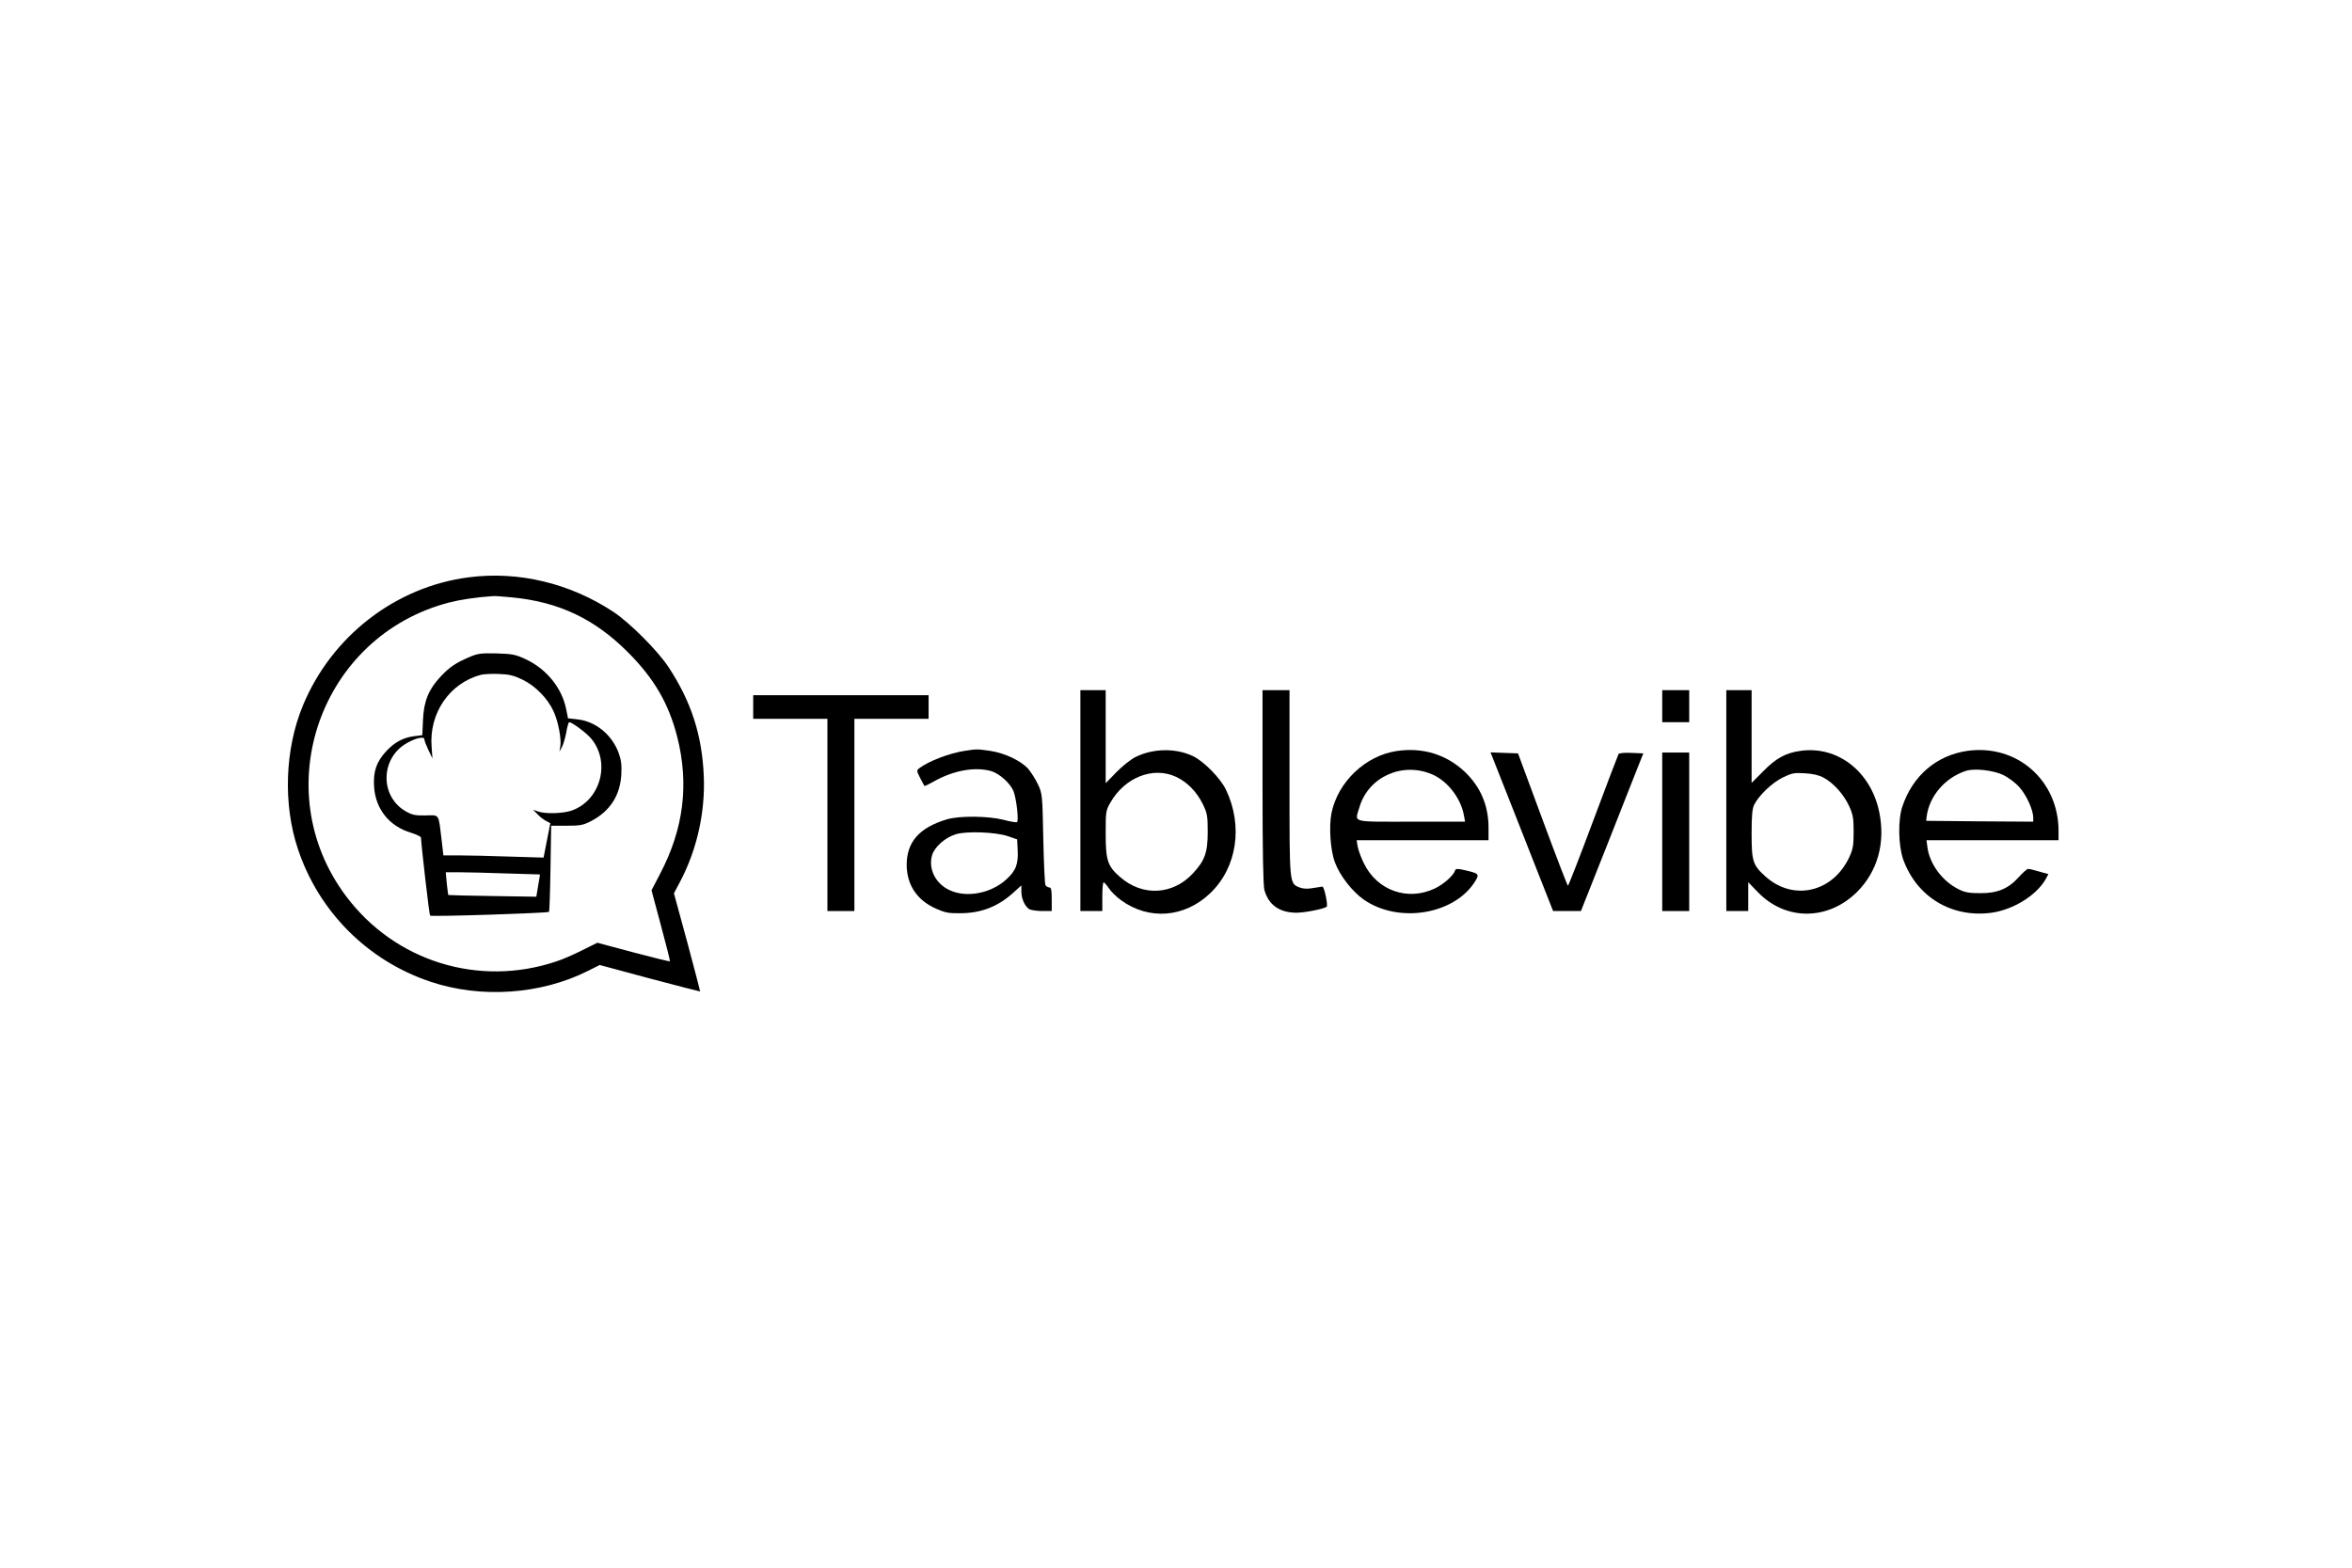
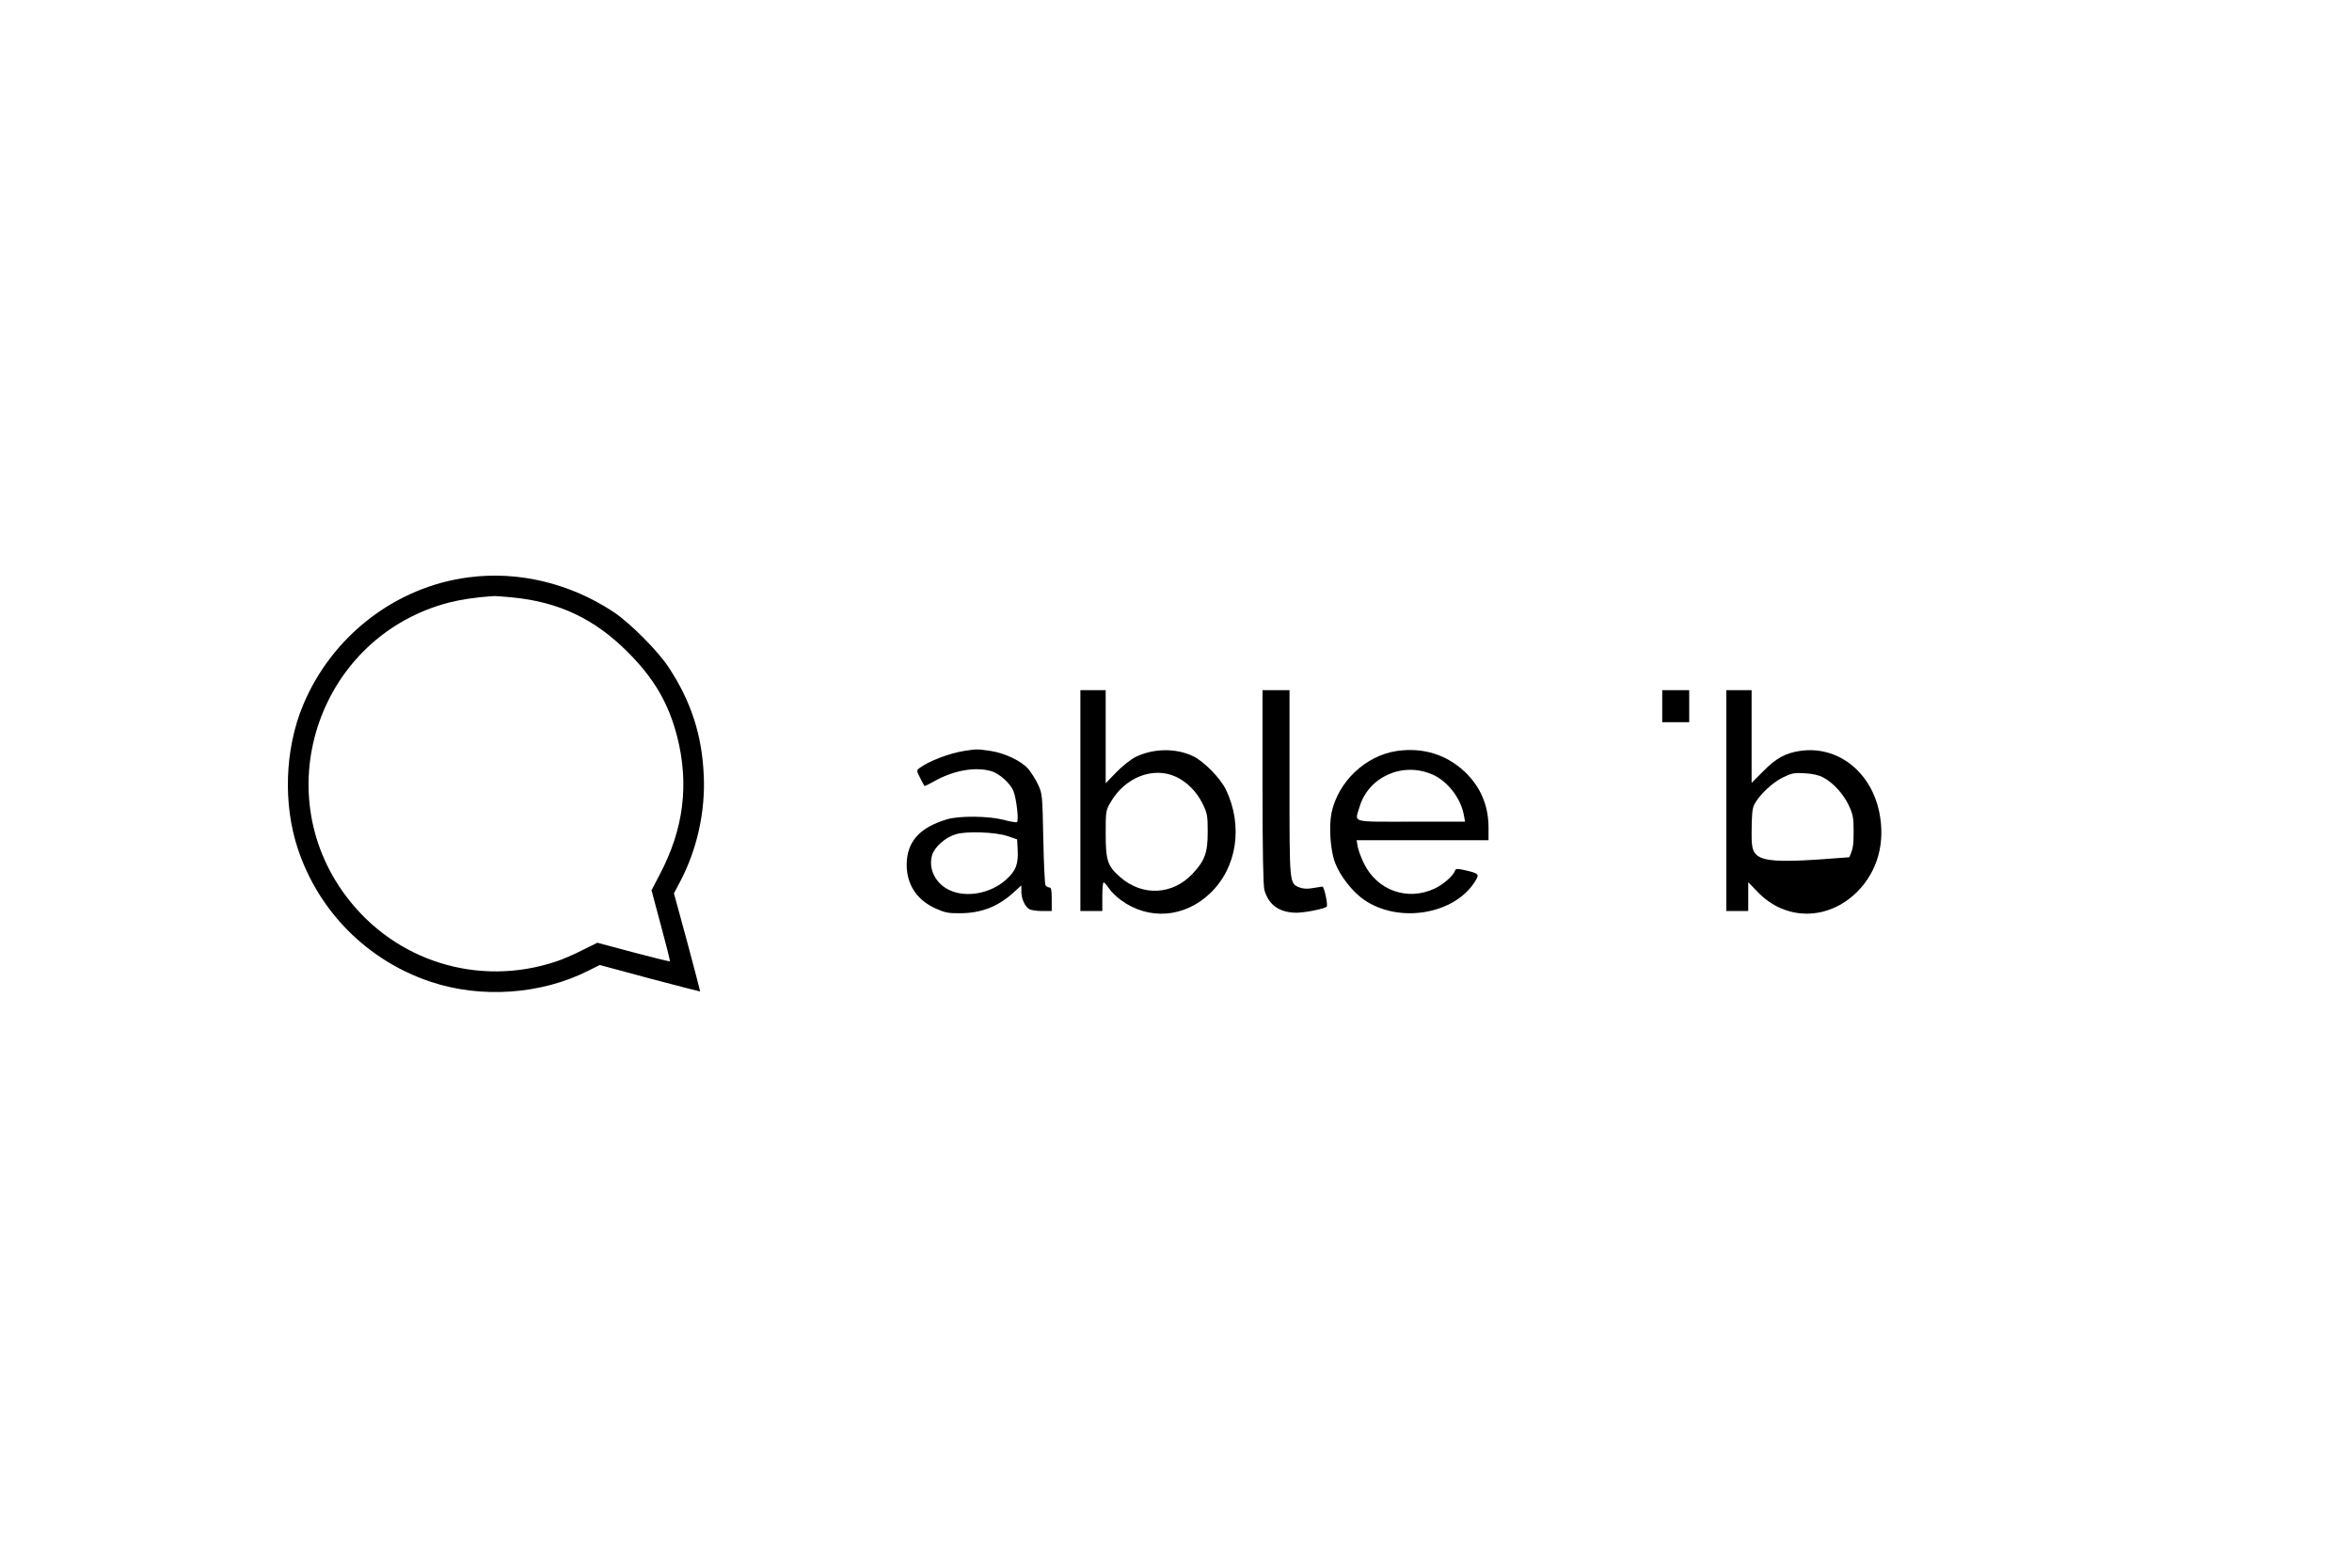
<svg xmlns="http://www.w3.org/2000/svg" width="384" height="256" viewBox="0 0 384 256" fill="none">
  <path d="M76.494 94.28C64.572 95.822 54.136 103.89 49.455 115.207C46.509 122.31 46.179 131.342 48.657 138.693C52.071 148.909 60.056 156.894 70.272 160.308C78.532 163.089 88.334 162.401 95.989 158.546L97.916 157.582L106.094 159.785C110.582 160.969 114.299 161.933 114.299 161.905C114.327 161.878 113.391 158.271 112.207 153.865L110.031 145.88L111.133 143.787C113.804 138.666 115.153 132.581 114.905 126.743C114.63 120.08 112.867 114.601 109.178 108.984C107.416 106.285 102.872 101.742 100.201 99.952C93.098 95.244 84.644 93.206 76.494 94.28ZM83.653 97.557C91.225 98.3 97.035 101.026 102.487 106.478C106.81 110.801 109.15 114.849 110.554 120.273C112.537 128.038 111.628 135.362 107.746 142.741L106.369 145.384L107.911 151.139C108.765 154.278 109.426 156.921 109.37 156.976C109.288 157.031 106.617 156.371 103.396 155.517L97.531 153.948L95.025 155.187C93.676 155.875 91.776 156.701 90.812 157.004C78.174 161.244 64.489 157.004 56.504 146.348C43.453 128.974 52.264 103.835 73.355 98.383C75.2 97.915 77.678 97.529 80.569 97.337C80.79 97.309 82.194 97.419 83.653 97.557Z" fill="black" />
-   <path d="M76.687 107.277C74.457 108.213 73.383 108.929 71.924 110.498C69.969 112.591 69.198 114.491 69.06 117.547L68.95 120.053L67.628 120.218C65.838 120.438 64.407 121.209 63.057 122.668C61.461 124.403 60.91 125.973 61.075 128.506C61.323 132.14 63.581 134.949 67.133 135.995C68.014 136.271 68.73 136.628 68.73 136.766C68.757 137.84 70.079 149.404 70.216 149.515C70.409 149.735 89.408 149.102 89.628 148.909C89.711 148.826 89.821 145.605 89.876 141.805L89.986 134.839H92.519C94.722 134.839 95.19 134.756 96.484 134.095C99.596 132.471 101.248 129.91 101.441 126.468C101.523 124.844 101.413 124.073 100.973 122.861C99.844 119.915 97.2 117.767 94.227 117.464L92.74 117.299L92.437 115.812C91.748 112.343 89.243 109.259 85.856 107.662C84.204 106.891 83.708 106.781 81.12 106.698C78.587 106.643 78.036 106.698 76.687 107.277ZM85.333 110.994C87.453 112.04 89.408 114.05 90.372 116.143C91.143 117.822 91.693 120.686 91.473 121.925L91.335 122.751L91.748 121.98C91.969 121.567 92.299 120.466 92.464 119.557C92.602 118.676 92.822 117.933 92.932 117.933C93.4 117.933 95.796 119.722 96.539 120.631C99.761 124.541 98.026 130.764 93.263 132.388C91.831 132.856 88.94 132.939 87.811 132.498L87.04 132.223L87.728 132.939C88.114 133.352 88.747 133.847 89.133 134.04L89.849 134.426L89.298 137.234L88.747 140.043L83.213 139.878C80.156 139.767 76.494 139.685 75.035 139.685H72.392L72.061 136.849C71.566 132.801 71.786 133.104 69.445 133.159C67.738 133.187 67.27 133.077 66.169 132.443C62.011 129.993 62.121 123.852 66.334 121.402C67.821 120.521 69.28 120.19 69.28 120.714C69.28 120.934 69.583 121.705 69.941 122.476L70.602 123.852L70.464 121.925C70.051 116.446 73.383 111.572 78.504 110.195C78.972 110.085 80.294 110.003 81.451 110.058C83.158 110.113 83.901 110.305 85.333 110.994ZM82.662 142.631L88.169 142.796L87.866 144.613L87.563 146.431L80.432 146.321C76.494 146.266 73.245 146.183 73.19 146.155C73.163 146.128 73.052 145.274 72.942 144.256L72.777 142.438H74.952C76.136 142.438 79.606 142.521 82.662 142.631Z" fill="black" />
  <path d="M176.39 130.736V148.771H178.179H179.969V146.431C179.969 145.136 180.052 144.09 180.189 144.09C180.3 144.09 180.685 144.531 181.043 145.054C181.401 145.605 182.282 146.458 182.998 146.981C187.541 150.313 193.378 149.872 197.564 145.88C201.969 141.695 202.988 134.866 200.152 128.946C199.271 127.101 196.545 124.32 194.81 123.494C191.974 122.118 188.229 122.2 185.366 123.632C184.595 124.017 183.191 125.146 182.255 126.11L180.52 127.9V120.3V112.701H178.455H176.39V130.736ZM192.002 126.854C193.847 127.707 195.388 129.304 196.38 131.314C197.096 132.801 197.178 133.186 197.178 135.83C197.178 139.244 196.71 140.538 194.728 142.658C191.423 146.183 186.495 146.403 182.86 143.209C180.823 141.419 180.52 140.511 180.52 136.105C180.52 132.498 180.547 132.333 181.318 131.011C183.659 126.936 188.285 125.119 192.002 126.854Z" fill="black" />
  <path d="M206.127 128.451C206.127 139.134 206.237 144.586 206.43 145.329C207.118 147.78 208.88 149.019 211.634 149.046C212.956 149.046 215.984 148.468 216.59 148.083C216.865 147.917 216.205 144.779 215.902 144.779C215.737 144.806 215.048 144.916 214.305 145.026C213.424 145.192 212.735 145.136 212.157 144.916C210.505 144.228 210.532 144.476 210.532 127.845V112.701H208.33H206.127V128.451Z" fill="black" />
  <path d="M271.384 115.317V117.932H273.587H275.789V115.317V112.701H273.587H271.384V115.317Z" fill="black" />
-   <path d="M281.847 130.736V148.771H283.636H285.426V146.431V144.063L287.051 145.742C291.594 150.395 298.478 150.34 303.213 145.632C306.573 142.245 307.867 137.564 306.793 132.498C305.389 125.945 299.992 121.76 293.962 122.613C291.539 122.944 289.942 123.825 287.849 125.972L285.977 127.845V120.273V112.701H283.912H281.847V130.736ZM297.679 126.964C299.276 127.79 300.983 129.662 301.864 131.562C302.525 132.994 302.635 133.544 302.635 135.83C302.635 138.088 302.525 138.666 301.919 139.987C299.221 145.742 292.778 147.201 288.235 143.126C286.17 141.254 285.977 140.676 285.977 136.105C285.977 133.076 286.087 132.03 286.417 131.369C287.216 129.827 289.364 127.79 291.071 126.964C292.53 126.248 292.943 126.165 294.65 126.275C295.889 126.33 296.991 126.578 297.679 126.964Z" fill="black" />
-   <path d="M122.972 115.454V117.382H129.029H135.087V133.076V148.771H137.29H139.492V133.076V117.382H145.55H151.608V115.454V113.527H137.29H122.972V115.454Z" fill="black" />
+   <path d="M281.847 130.736V148.771H283.636H285.426V146.431V144.063L287.051 145.742C291.594 150.395 298.478 150.34 303.213 145.632C306.573 142.245 307.867 137.564 306.793 132.498C305.389 125.945 299.992 121.76 293.962 122.613C291.539 122.944 289.942 123.825 287.849 125.972L285.977 127.845V120.273V112.701H283.912H281.847V130.736ZM297.679 126.964C299.276 127.79 300.983 129.662 301.864 131.562C302.525 132.994 302.635 133.544 302.635 135.83C302.635 138.088 302.525 138.666 301.919 139.987C286.17 141.254 285.977 140.676 285.977 136.105C285.977 133.076 286.087 132.03 286.417 131.369C287.216 129.827 289.364 127.79 291.071 126.964C292.53 126.248 292.943 126.165 294.65 126.275C295.889 126.33 296.991 126.578 297.679 126.964Z" fill="black" />
  <path d="M157.501 122.613C155.078 122.971 151.664 124.265 150.122 125.422C149.626 125.807 149.626 125.862 150.232 127.046C150.562 127.707 150.893 128.285 150.92 128.341C150.975 128.396 151.664 128.065 152.49 127.597C155.656 125.807 159.153 125.174 161.824 125.917C163.146 126.303 164.935 127.9 165.459 129.167C165.954 130.433 166.367 134.04 166.037 134.26C165.899 134.315 164.935 134.178 163.862 133.875C161.328 133.242 156.703 133.187 154.61 133.792C150.094 135.142 148.029 137.482 148.029 141.254C148.057 144.503 149.709 146.981 152.765 148.358C154.225 149.019 154.858 149.157 156.703 149.129C160.144 149.129 162.843 148.083 165.321 145.88L166.753 144.586V145.605C166.753 146.789 167.359 148.083 168.102 148.496C168.405 148.633 169.341 148.771 170.167 148.771H171.709V146.844C171.709 145.357 171.626 144.916 171.324 144.916C171.103 144.916 170.828 144.751 170.69 144.558C170.58 144.393 170.415 140.951 170.332 136.931C170.195 129.8 170.167 129.607 169.479 128.12C169.093 127.267 168.35 126.138 167.882 125.56C166.67 124.21 164.027 122.971 161.659 122.613C159.539 122.31 159.484 122.31 157.501 122.613ZM164.55 136.546L166.064 137.069L166.147 138.721C166.285 141.117 165.872 142.19 164.247 143.65C161.741 145.908 157.777 146.651 155.023 145.357C152.765 144.311 151.554 141.943 152.159 139.712C152.517 138.363 154.252 136.794 156.014 136.243C157.721 135.692 162.512 135.857 164.55 136.546Z" fill="black" />
  <path d="M228.017 122.641C222.924 123.412 218.463 127.652 217.389 132.746C216.949 134.976 217.196 138.886 217.967 140.869C218.766 143.016 220.803 145.605 222.648 146.899C228.348 150.864 237.489 149.349 240.849 143.898C241.564 142.741 241.454 142.631 239.196 142.108C237.985 141.832 237.682 141.832 237.572 142.135C237.297 142.989 235.7 144.393 234.268 145.082C229.807 147.202 224.823 145.412 222.676 140.979C222.208 140.043 221.767 138.804 221.657 138.225L221.492 137.207H232.258H243.024V135.169C243.024 131.535 241.73 128.478 239.114 126C236.113 123.192 232.258 122.008 228.017 122.641ZM233.855 126.468C236.333 127.542 238.508 130.351 239.004 133.132L239.196 134.178H230.358C220.363 134.178 221.189 134.398 221.96 131.782C223.419 126.854 228.981 124.348 233.855 126.468Z" fill="black" />
-   <path d="M321.221 122.614C316.182 123.329 312.272 126.661 310.592 131.7C309.849 133.848 309.932 138.115 310.73 140.346C312.933 146.486 318.66 149.928 325.158 149.047C328.683 148.551 332.455 146.238 333.969 143.595L334.437 142.741L332.95 142.328C332.124 142.08 331.326 141.888 331.133 141.888C330.94 141.888 330.252 142.493 329.591 143.237C327.912 145.109 326.122 145.88 323.286 145.853C321.551 145.853 320.808 145.743 319.789 145.219C317.173 143.953 315.081 141.144 314.695 138.446L314.53 137.207H325.323H336.089V135.692C336.089 127.46 329.316 121.485 321.221 122.614ZM327.113 126.578C327.939 126.991 329.123 127.873 329.729 128.588C330.858 129.855 331.959 132.278 331.959 133.517V134.178L323.231 134.123L314.475 134.04L314.557 133.352C314.97 130.02 317.559 126.991 320.945 125.89C322.322 125.422 325.489 125.78 327.113 126.578Z" fill="black" />
-   <path d="M246.106 129.827C247.62 133.655 249.906 139.492 251.2 142.768L253.568 148.771H255.853H258.111L262.186 138.501C264.416 132.884 266.702 127.074 267.253 125.642L268.299 123.026L266.344 122.944C265.298 122.889 264.334 122.971 264.251 123.136C264.169 123.274 262.296 128.175 260.121 134.012C257.946 139.85 256.073 144.641 255.991 144.641C255.908 144.641 254.036 139.767 251.833 133.82L247.841 123.026L245.583 122.944L243.353 122.861L246.106 129.827Z" fill="black" />
-   <path d="M271.384 135.83V148.771H273.587H275.789V135.83V122.889H273.587H271.384V135.83Z" fill="black" />
</svg>